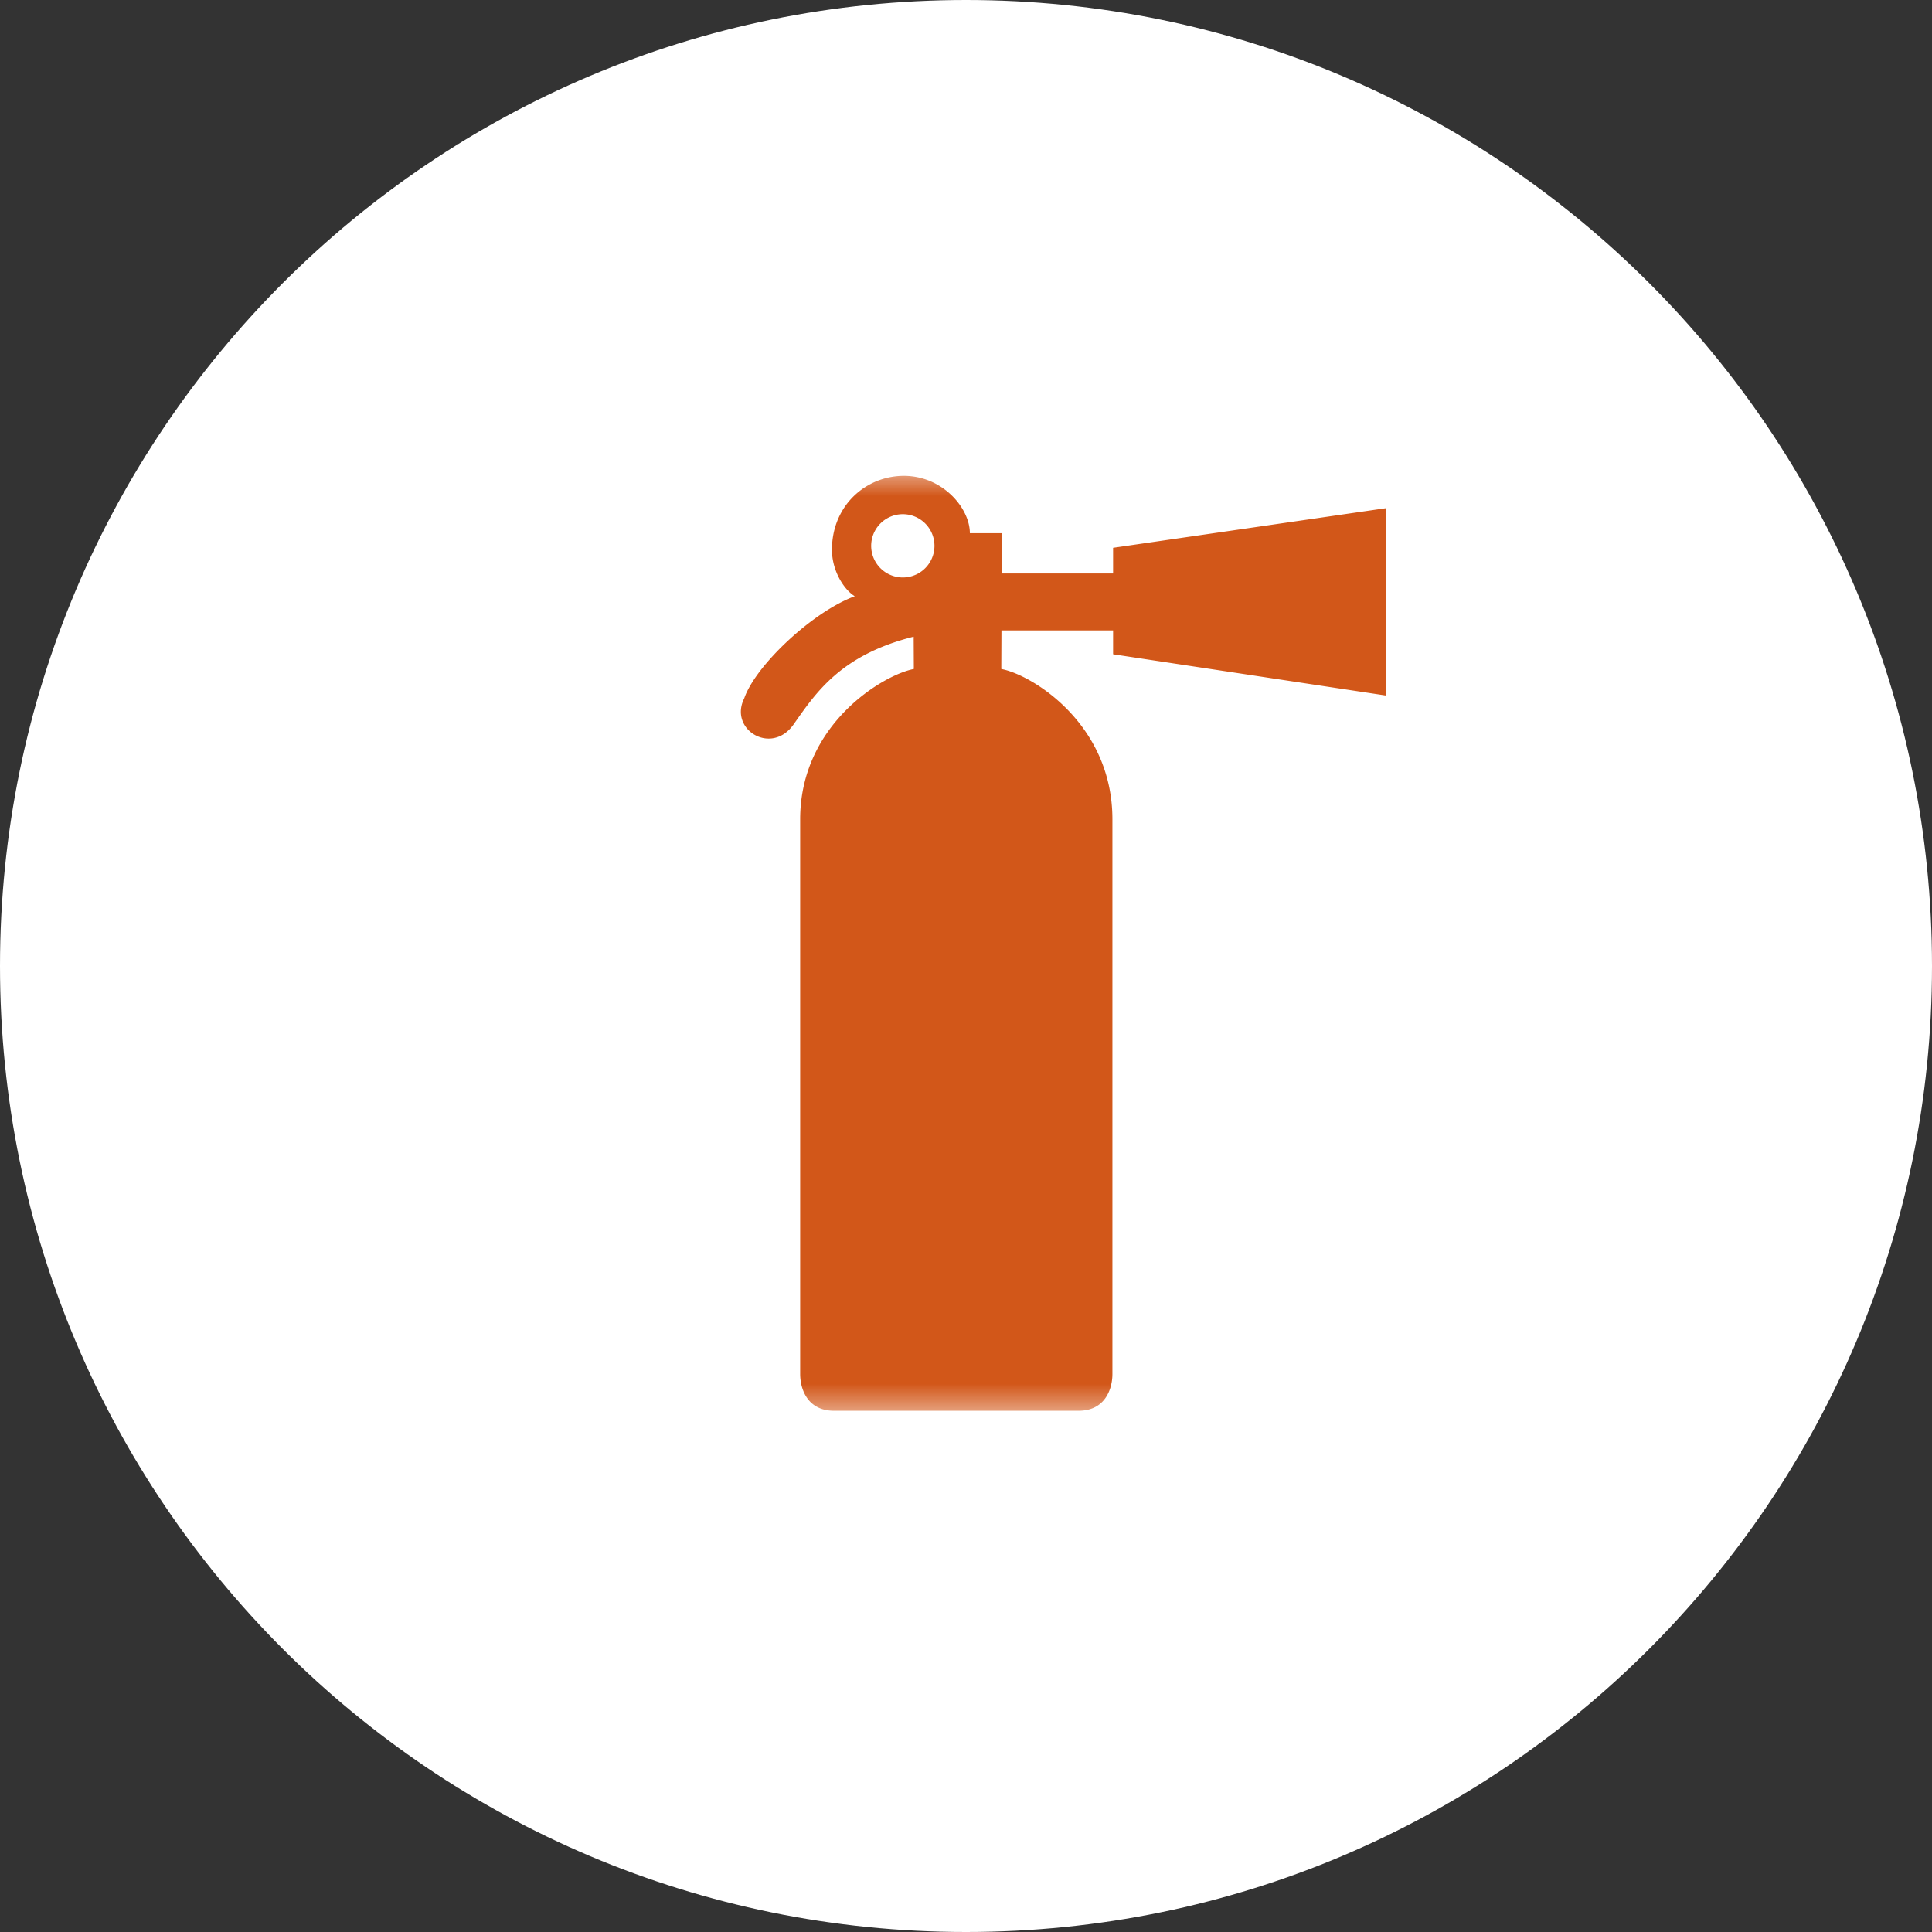
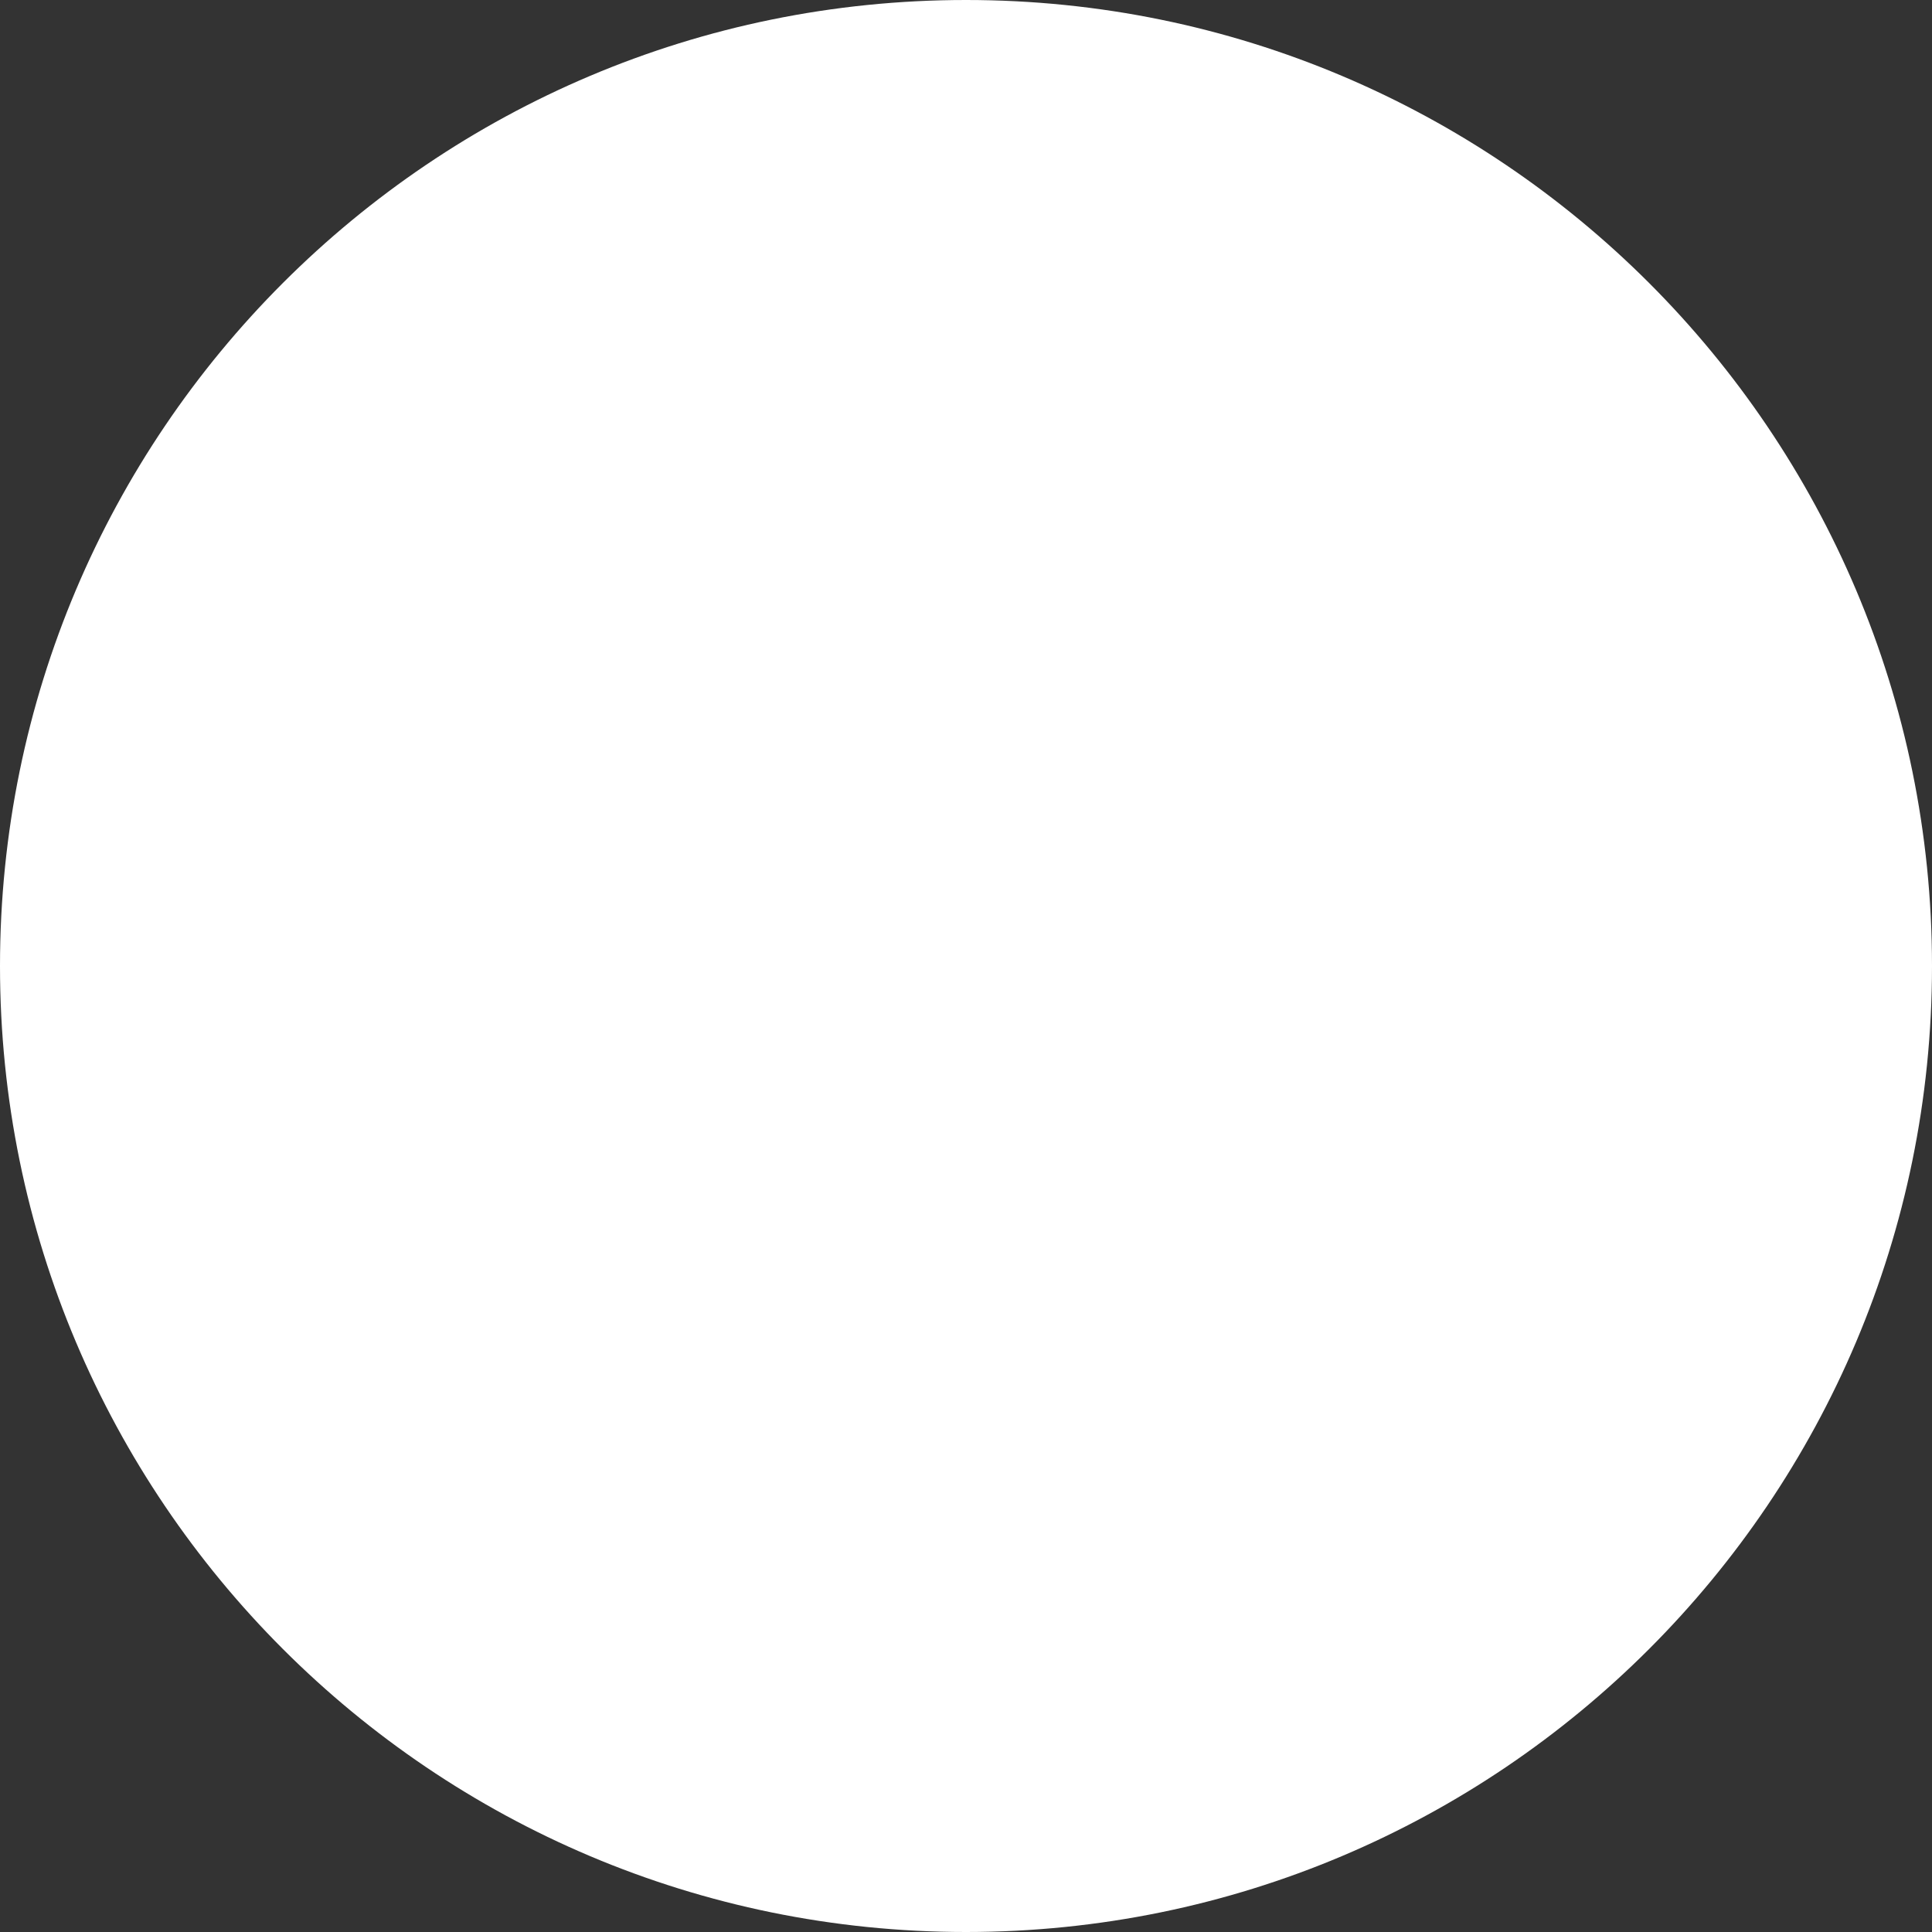
<svg xmlns="http://www.w3.org/2000/svg" width="37" height="37" fill="none">
  <rect width="100%" height="100%" fill="#333333" stroke="none" />
  <path fill="#fff" d="M18.5 37C28.717 37 37 28.717 37 18.5S28.717 0 18.5 0 0 8.283 0 18.5 8.283 37 18.5 37Z" />
  <mask id="a" width="18" height="19" x="10" y="9" maskUnits="userSpaceOnUse" style="mask-type:luminance">
-     <path fill="#fff" d="M28 9H10v18.182h18V9Z" />
-   </mask>
+     </mask>
  <g mask="url(#a)">
-     <path fill="#D25719" d="M21.317 10.491v.492h-2.128v-.772h-.615c0-.481-.522-1.098-1.264-1.098-.723 0-1.377.565-1.377 1.416 0 .404.232.766.437.889-.813.3-1.902 1.33-2.117 1.956-.3.598.521 1.1.944.501.421-.597.895-1.33 2.301-1.682l.003.619c-.58.11-2.177 1.051-2.177 2.88v10.623c0 .264.123.703.65.703h4.68c.527 0 .65-.44.65-.703V15.691c0-1.828-1.54-2.77-2.128-2.879l.003-.739h2.138v.457l5.232.791v-3.59l-5.232.76Zm-4.027.568a.606.606 0 1 1 0-1.212.606.606 0 0 1 0 1.212Z" />
+     <path fill="#D25719" d="M21.317 10.491v.492h-2.128v-.772h-.615c0-.481-.522-1.098-1.264-1.098-.723 0-1.377.565-1.377 1.416 0 .404.232.766.437.889-.813.3-1.902 1.33-2.117 1.956-.3.598.521 1.1.944.501.421-.597.895-1.33 2.301-1.682l.003.619c-.58.11-2.177 1.051-2.177 2.88v10.623c0 .264.123.703.65.703h4.68c.527 0 .65-.44.65-.703V15.691c0-1.828-1.54-2.77-2.128-2.879l.003-.739h2.138l5.232.791v-3.59l-5.232.76Zm-4.027.568a.606.606 0 1 1 0-1.212.606.606 0 0 1 0 1.212Z" />
  </g>
</svg>